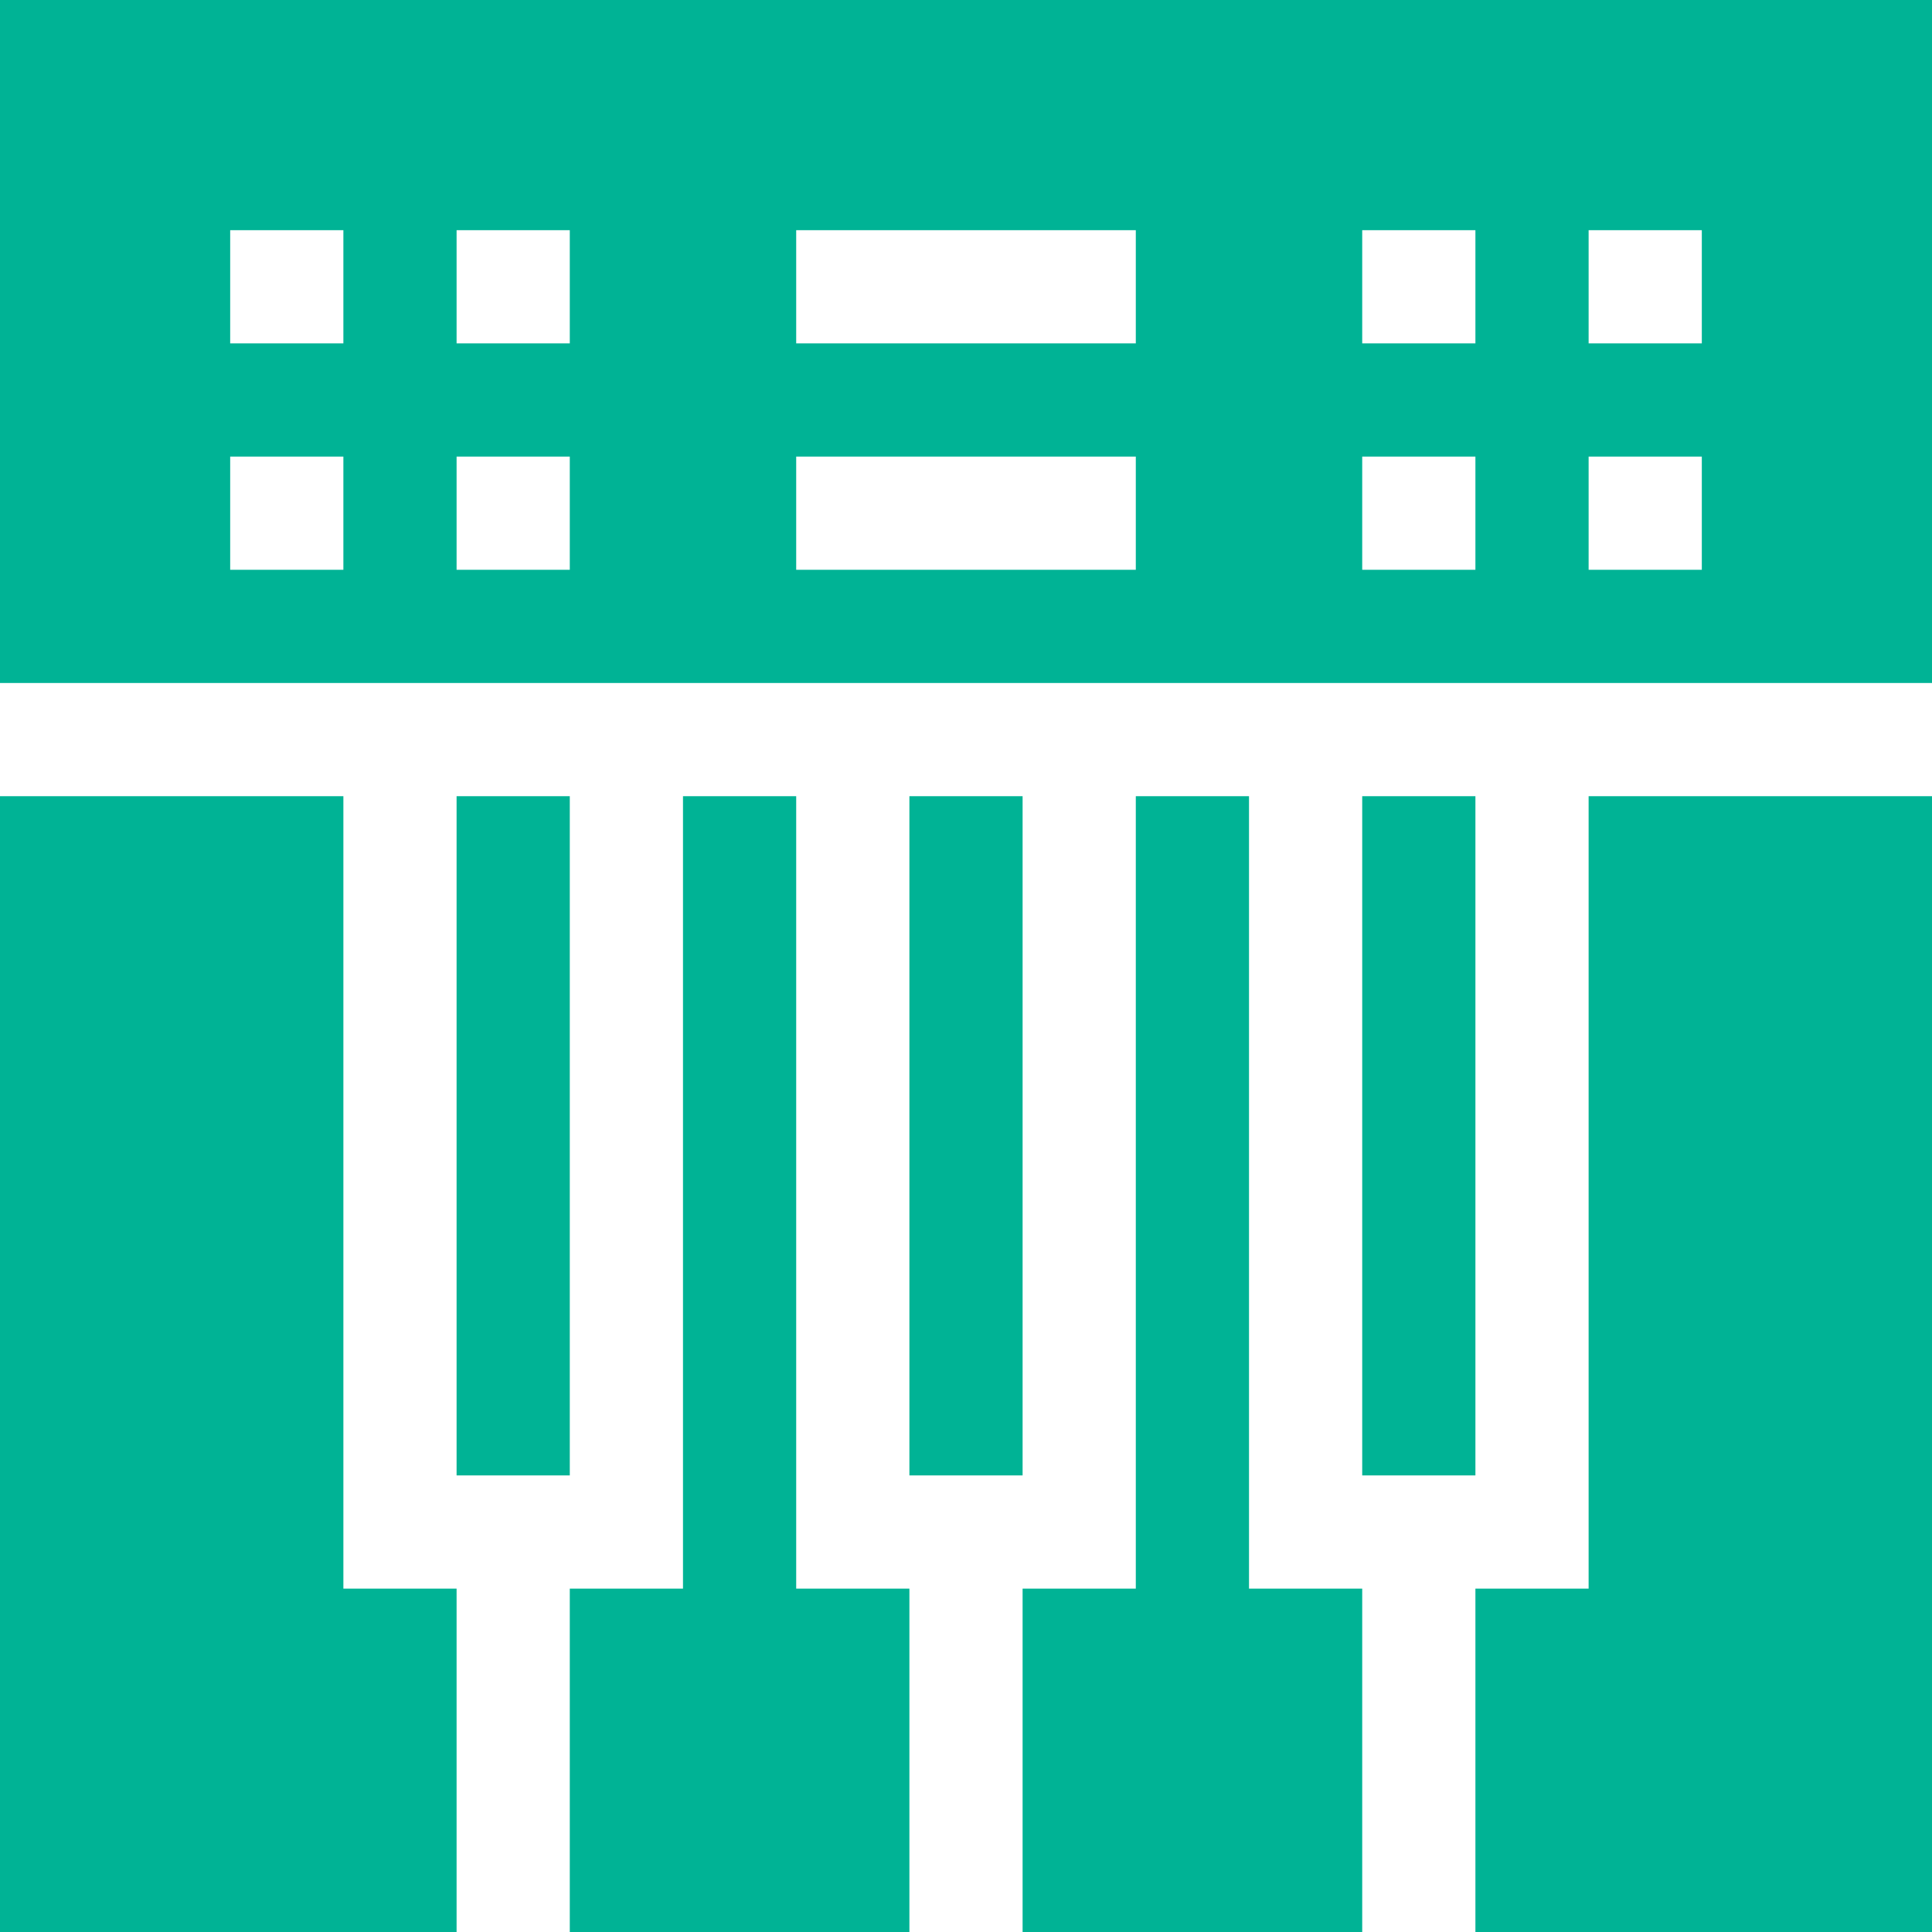
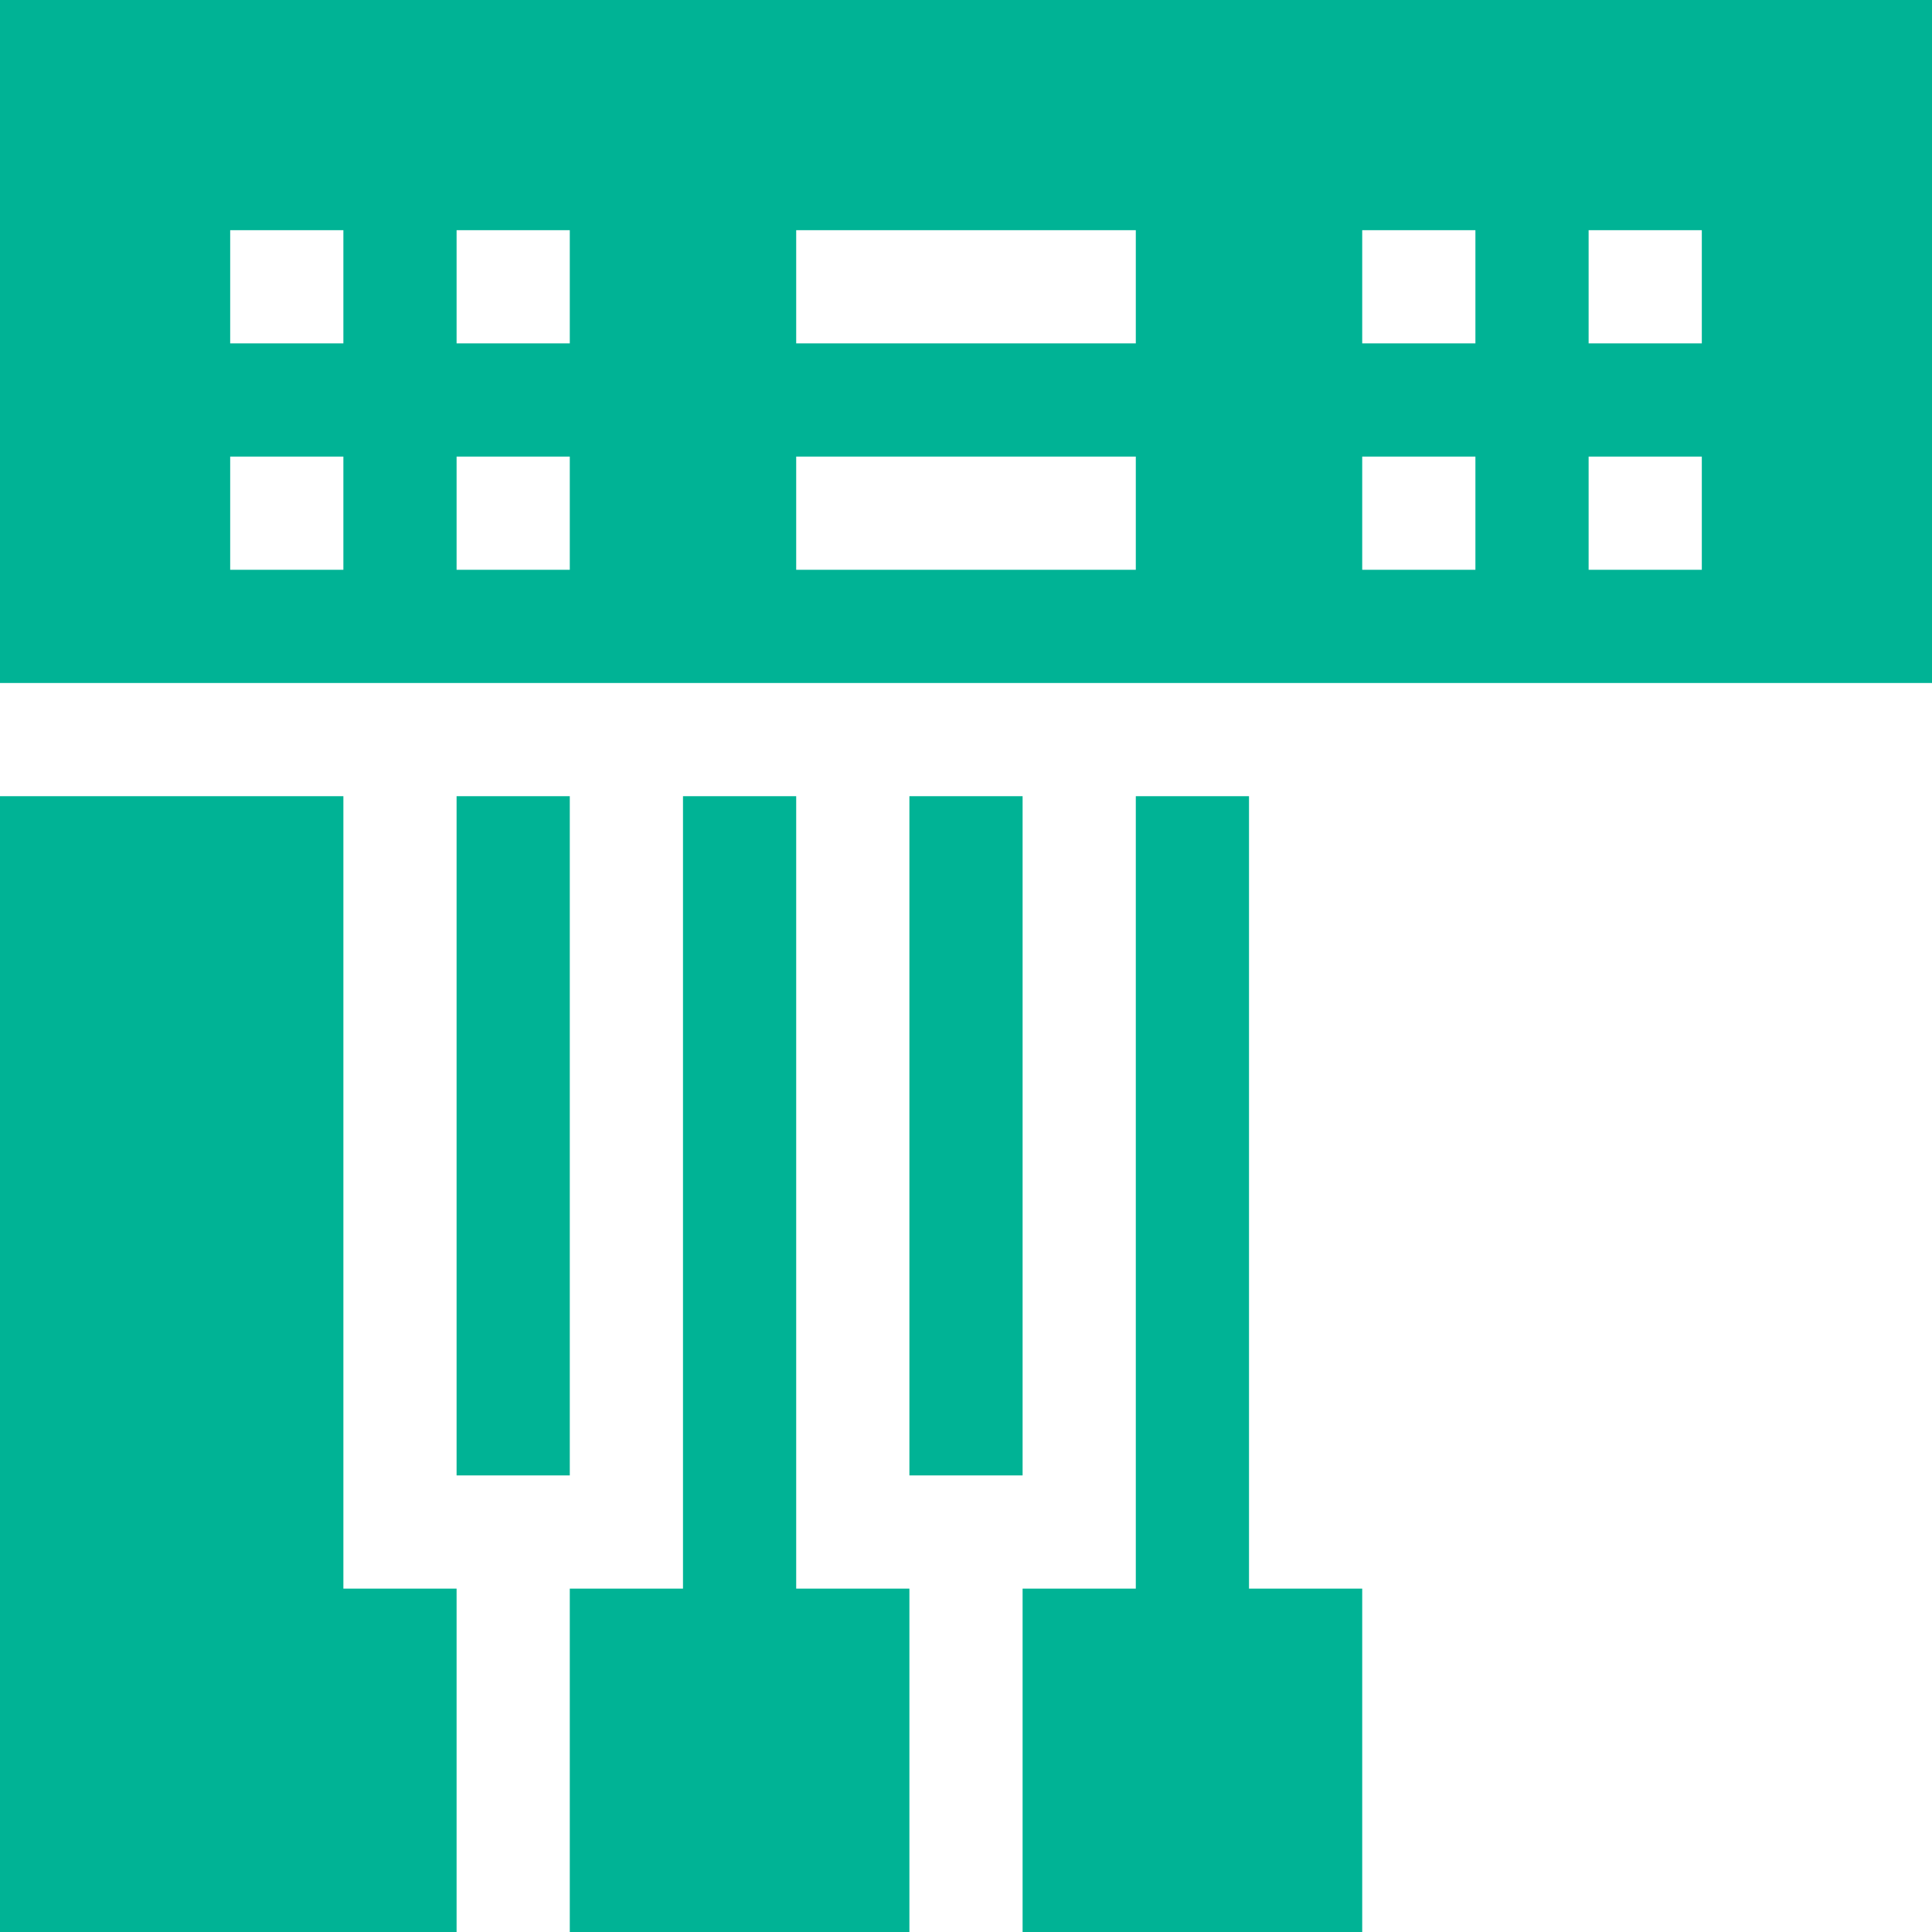
<svg xmlns="http://www.w3.org/2000/svg" height="512px" viewBox="0 0 512 512" width="512px">
  <path d="m121 211h30v180h-30zm0 0" fill="#00b395" />
  <path d="m211 211h-30v210h-30v91h90v-91h-30zm0 0" fill="#00b395" />
  <path d="m331 211h-30v210h-30v91h90v-91h-30zm0 0" fill="#00b395" />
  <path d="m0 0v181h512v-181zm91 151h-30v-30h30zm0-60h-30v-30h30zm60 60h-30v-30h30zm0-60h-30v-30h30zm150 60h-90v-30h90zm0-60h-90v-30h90zm90 60h-30v-30h30zm0-60h-30v-30h30zm60 60h-30v-30h30zm0-60h-30v-30h30zm0 0" fill="#00b395" />
-   <path d="m421 421h-30v91h121v-301h-91zm0 0" fill="#00b395" />
  <path d="m91 211h-91v301h121v-91h-30zm0 0" fill="#00b395" />
-   <path d="m361 211h30v180h-30zm0 0" fill="#00b395" />
+   <path d="m361 211h30h-30zm0 0" fill="#00b395" />
  <path d="m241 211h30v180h-30zm0 0" fill="#00b395" />
</svg>